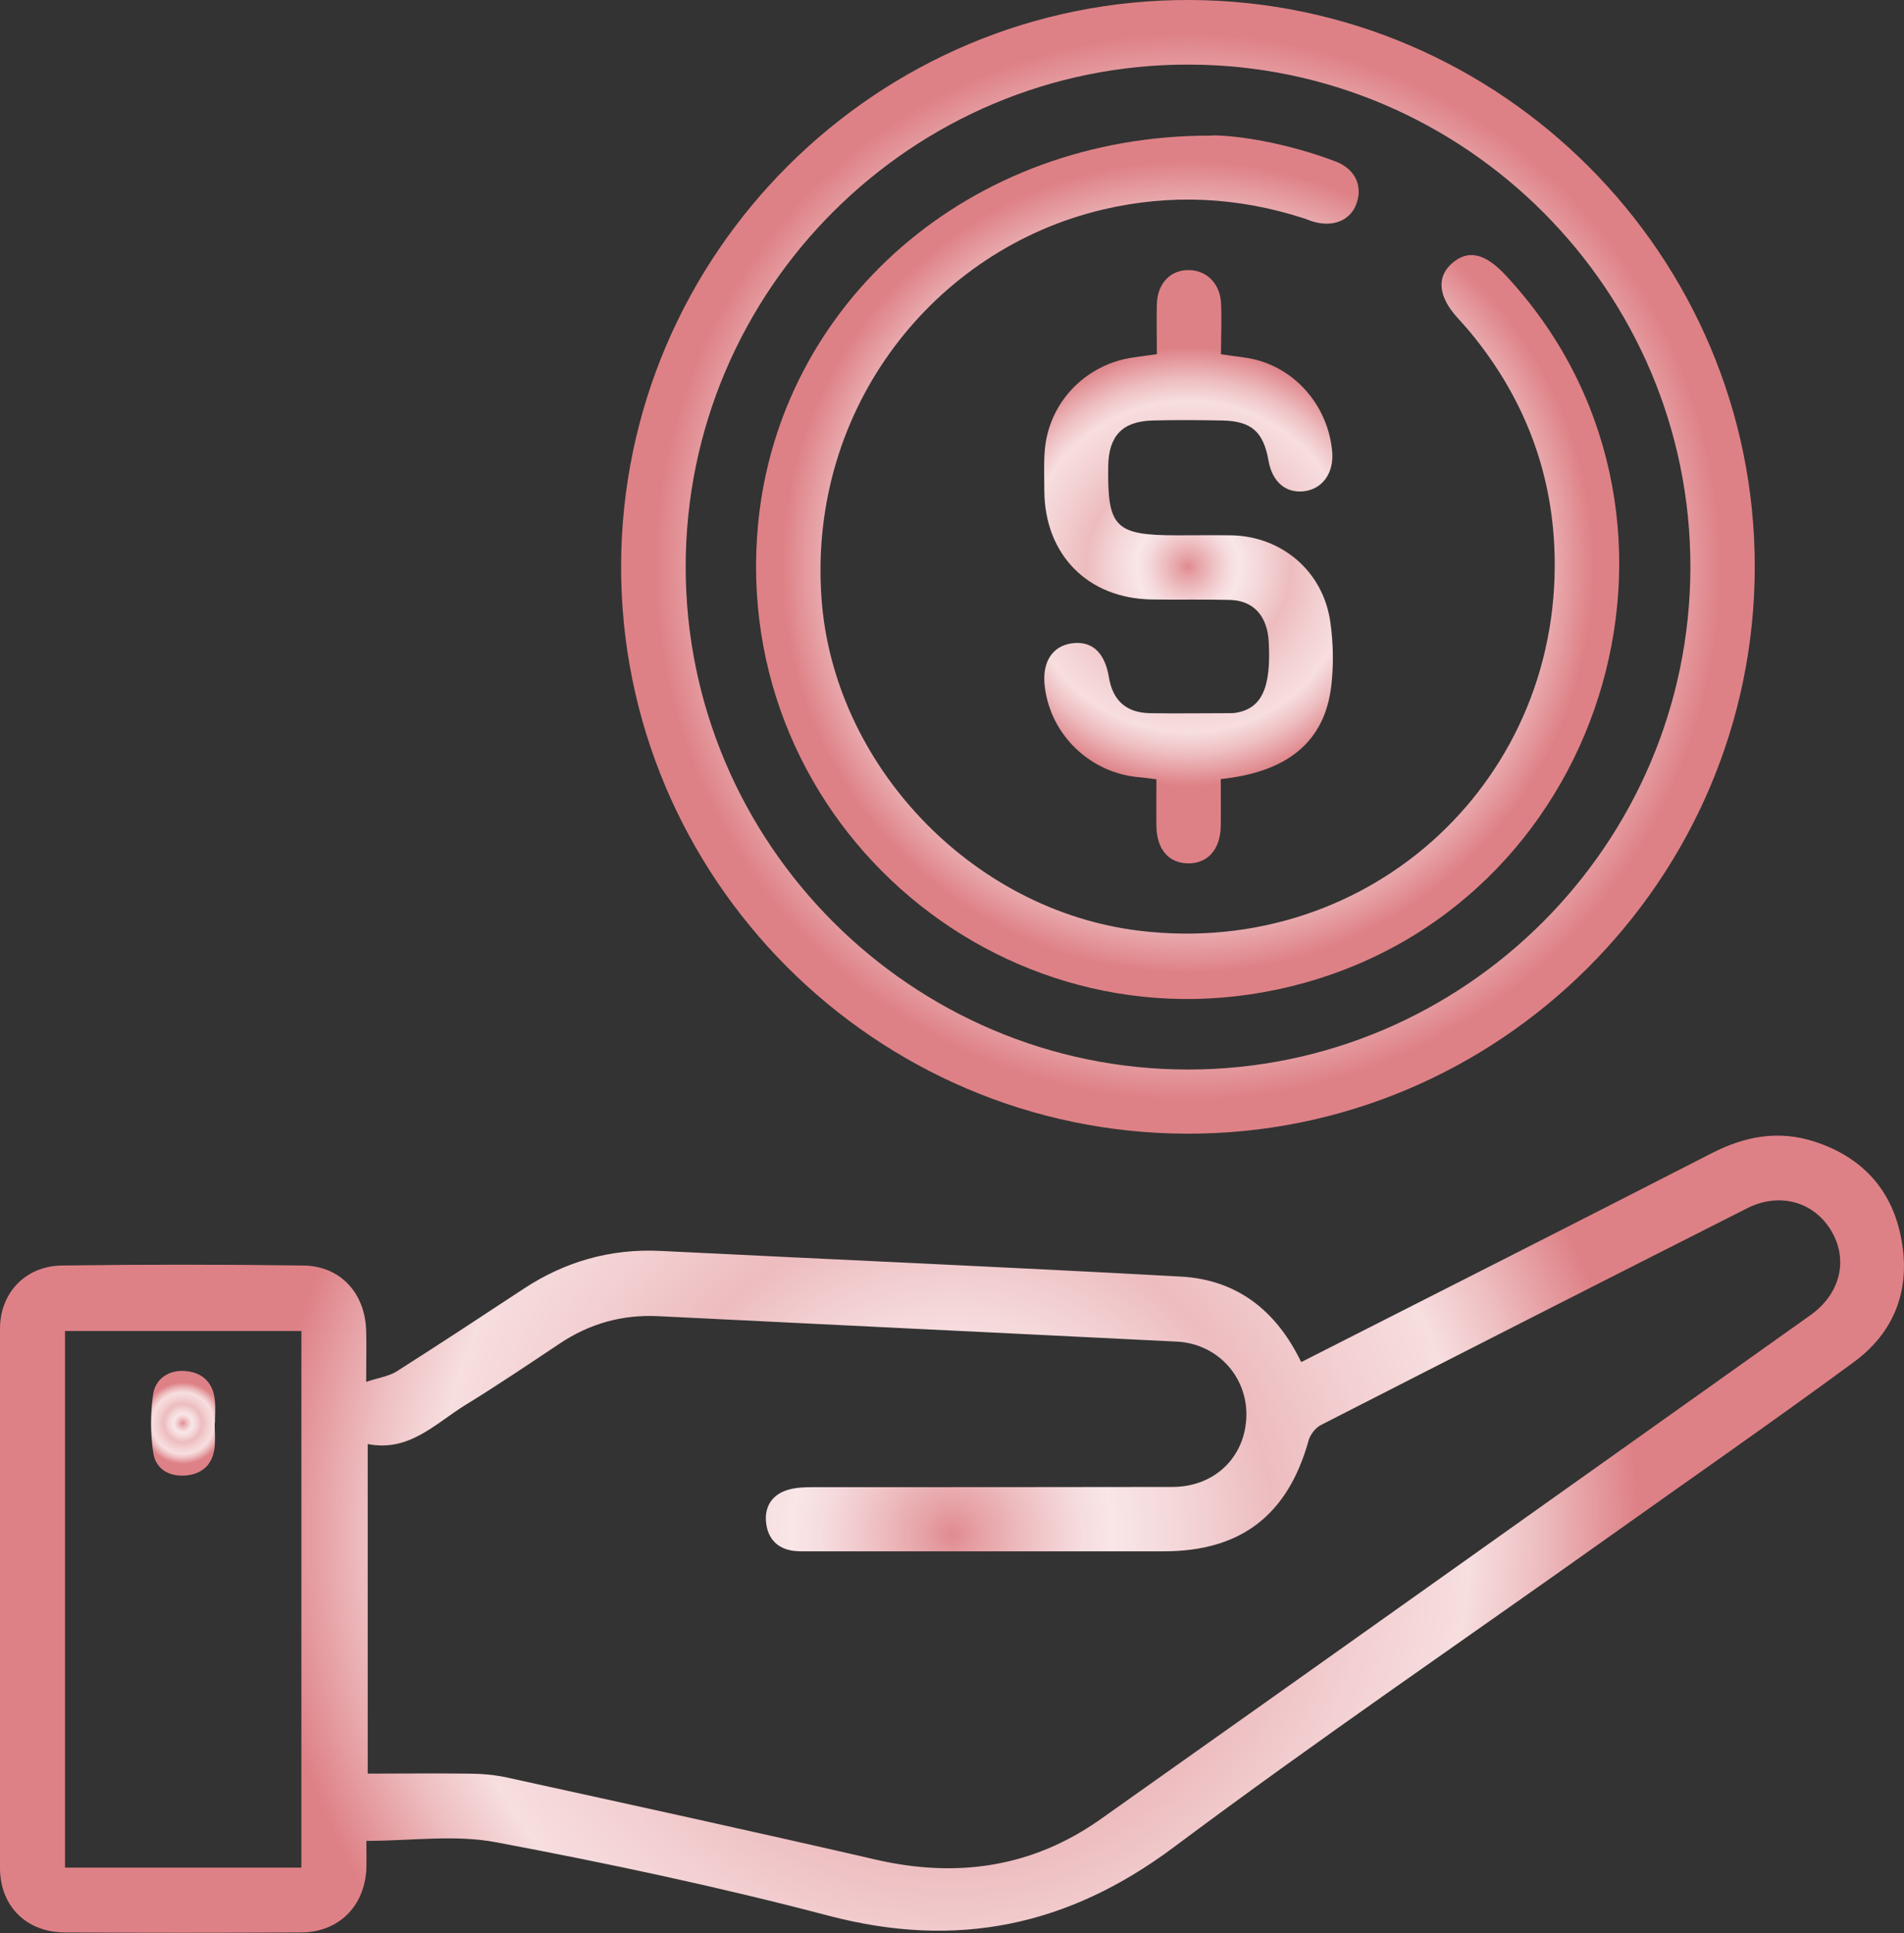
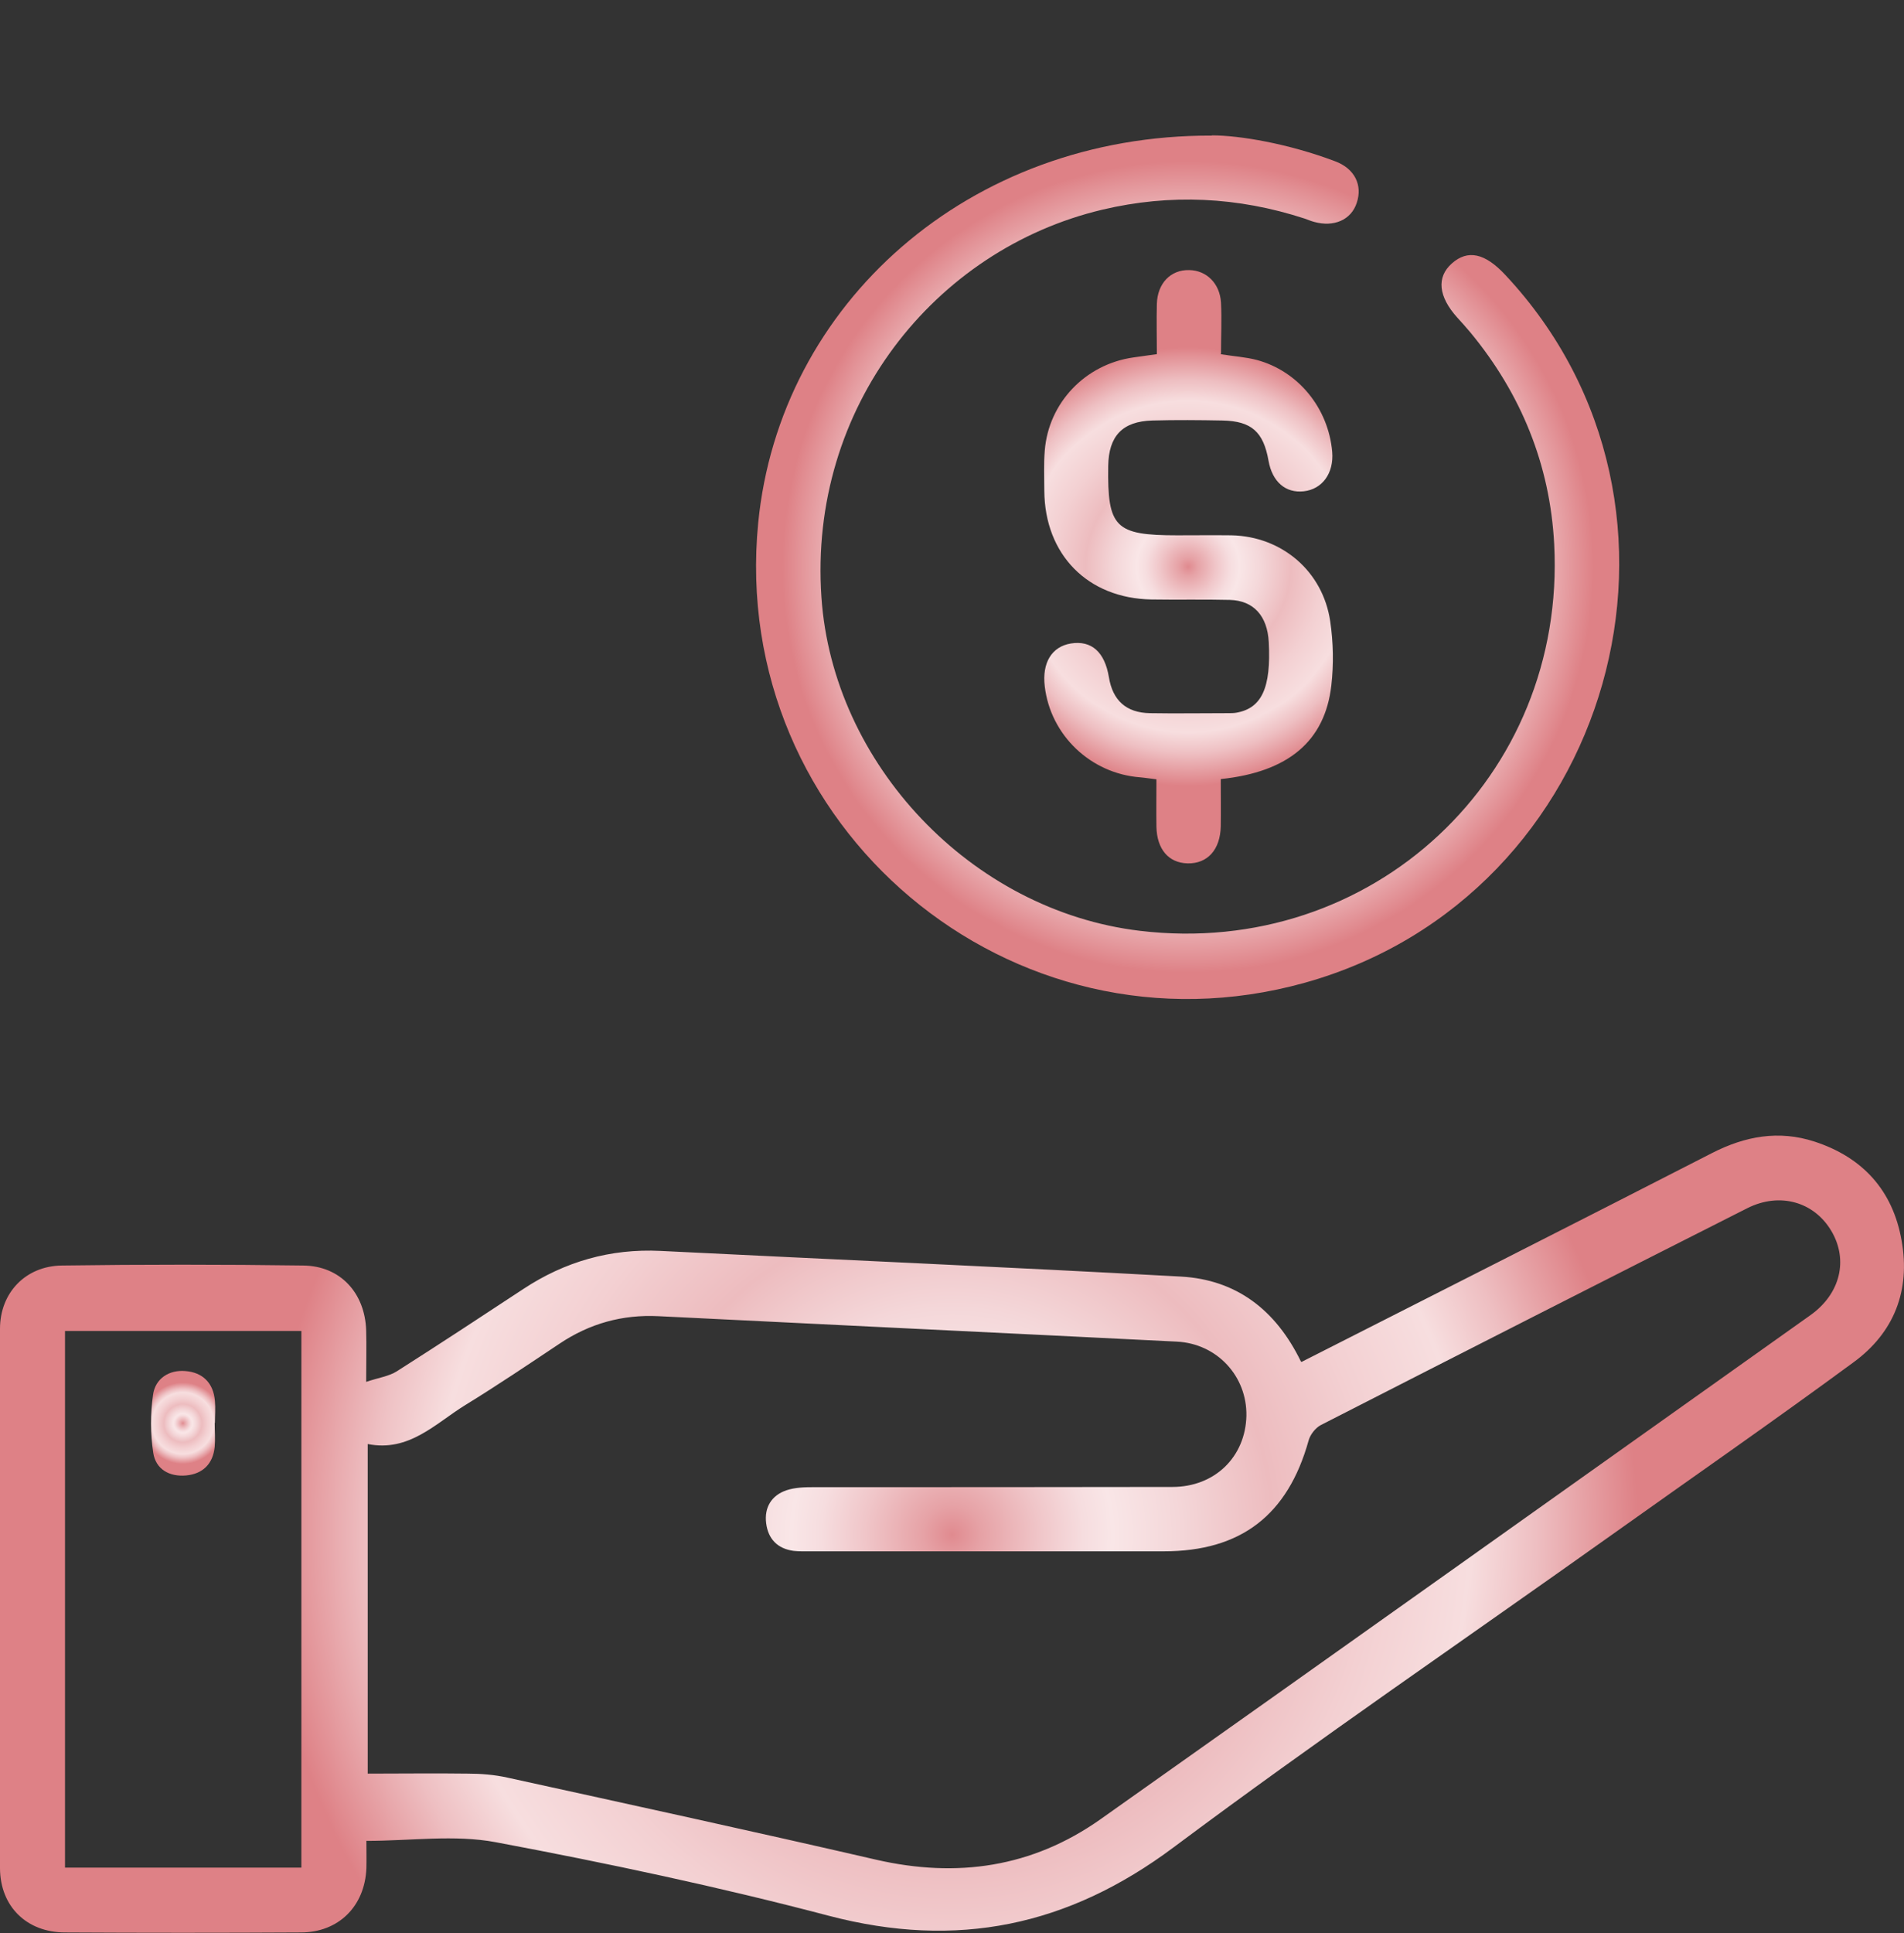
<svg xmlns="http://www.w3.org/2000/svg" xmlns:xlink="http://www.w3.org/1999/xlink" id="Capa_1" data-name="Capa 1" viewBox="0 0 86.11 87.39">
  <rect x="0" y="0" width="86.11" height="87.39" fill="#333333" stroke="none" />
  <defs>
    <style>      .cls-1 {        fill: url(#Degradado_sin_nombre_68-2);      }      .cls-1, .cls-2, .cls-3, .cls-4, .cls-5 {        stroke-width: 0px;      }      .cls-2 {        fill: url(#Degradado_sin_nombre_68-3);      }      .cls-3 {        fill: url(#Degradado_sin_nombre_68);      }      .cls-4 {        fill: url(#Degradado_sin_nombre_68-5);      }      .cls-5 {        fill: url(#Degradado_sin_nombre_68-4);      }    </style>
    <radialGradient id="Degradado_sin_nombre_68" data-name="Degradado sin nombre 68" cx="43.06" cy="69.37" fx="43.06" fy="69.37" r="33.01" gradientUnits="userSpaceOnUse">
      <stop offset="0" stop-color="#e08a8f" />
      <stop offset=".04" stop-color="#e6a2a6" />
      <stop offset=".12" stop-color="#f0c6c9" />
      <stop offset=".18" stop-color="#f6dddf" />
      <stop offset=".22" stop-color="#f9e6e7" />
      <stop offset=".31" stop-color="#f4d7d9" />
      <stop offset=".44" stop-color="#edbcbf" />
      <stop offset=".58" stop-color="#f3d0d2" />
      <stop offset=".71" stop-color="#f7dedf" />
      <stop offset=".8" stop-color="#eebfc2" />
      <stop offset=".94" stop-color="#de8186" />
    </radialGradient>
    <radialGradient id="Degradado_sin_nombre_68-2" data-name="Degradado sin nombre 68" cx="53.72" cy="25.63" fx="53.72" fy="25.63" r="25.63" xlink:href="#Degradado_sin_nombre_68" />
    <radialGradient id="Degradado_sin_nombre_68-3" data-name="Degradado sin nombre 68" cx="8.27" cy="64.34" fx="8.27" fy="64.34" r="1.96" xlink:href="#Degradado_sin_nombre_68" />
    <radialGradient id="Degradado_sin_nombre_68-4" data-name="Degradado sin nombre 68" cx="53.72" cy="25.63" fx="53.72" fy="25.63" r="19.52" xlink:href="#Degradado_sin_nombre_68" />
    <radialGradient id="Degradado_sin_nombre_68-5" data-name="Degradado sin nombre 68" cx="53.73" cy="25.62" fx="53.73" fy="25.62" r="10.55" xlink:href="#Degradado_sin_nombre_68" />
  </defs>
  <path class="cls-3" d="M58.86,61.57c6.25-3.17,12.41-6.29,18.56-9.44,1.5-.77,3.03-1.05,4.65-.52,2.17.71,3.53,2.2,3.93,4.46.41,2.27-.34,4.18-2.18,5.52-3.59,2.64-7.25,5.18-10.89,7.77-6.62,4.71-13.34,9.29-19.85,14.15-4.78,3.57-9.81,4.61-15.58,3.1-4.98-1.31-10.02-2.38-15.08-3.33-1.86-.35-3.85-.06-5.85-.06,0,.4.01.82,0,1.24-.07,1.72-1.26,2.9-2.97,2.9-3.55.02-7.1.02-10.65,0-1.74,0-2.94-1.17-2.95-2.9-.02-8.13-.02-16.26,0-24.39,0-1.63,1.16-2.84,2.8-2.86,3.64-.05,7.28-.05,10.92,0,1.68.02,2.79,1.25,2.84,2.94.02.69,0,1.39,0,2.32.56-.19,1.03-.25,1.39-.48,1.92-1.22,3.82-2.47,5.72-3.72,1.88-1.24,3.94-1.83,6.2-1.72,7.85.39,15.7.73,23.54,1.16,2.51.14,4.29,1.51,5.42,3.83ZM16.63,80.18c1.56,0,3.04-.02,4.52,0,.6,0,1.22.05,1.8.18,5.56,1.22,11.12,2.43,16.67,3.71,3.66.84,7.06.35,10.14-1.82,10.72-7.58,21.41-15.19,32.11-22.79,1.37-.97,1.73-2.51.95-3.82-.78-1.31-2.33-1.76-3.8-1.02-6.43,3.25-12.86,6.52-19.28,9.8-.25.13-.49.44-.56.71-.94,3.36-3.05,5-6.55,5-5.31,0-10.62,0-15.92,0-.27,0-.55.01-.82-.02-.73-.1-1.15-.54-1.24-1.25-.09-.71.24-1.26.92-1.49.39-.13.83-.14,1.25-.14,5.4,0,10.8,0,16.2-.01,1.93,0,3.31-1.37,3.35-3.22.03-1.78-1.32-3.26-3.15-3.35-7.81-.39-15.63-.76-23.44-1.15-1.63-.08-3.11.33-4.47,1.24-1.41.94-2.82,1.89-4.27,2.78-1.36.84-2.54,2.13-4.41,1.76v14.91ZM2.94,60.17v24.26h10.69v-24.26H2.94Z" />
-   <path class="cls-1" d="M79.36,25.64c-.01,14.12-11.57,25.65-25.68,25.61-14.13-.03-25.63-11.57-25.59-25.69C28.13,11.44,39.68-.05,53.81,0c14.09.05,25.57,11.56,25.55,25.64ZM76.45,25.65c.02-12.48-10.16-22.7-22.66-22.73-12.53-.04-22.77,10.16-22.78,22.69-.01,12.52,10.22,22.75,22.74,22.74,12.49-.01,22.68-10.2,22.7-22.7Z" />
-   <path class="cls-2" d="M9.71,64.32c0,.36.03.73,0,1.09-.08.77-.54,1.22-1.29,1.29-.76.07-1.38-.28-1.49-1.03-.13-.85-.13-1.75-.01-2.61.1-.74.72-1.14,1.46-1.08.78.06,1.27.53,1.34,1.35.03.33,0,.67,0,1h0Z" />
+   <path class="cls-2" d="M9.71,64.32c0,.36.03.73,0,1.09-.08.77-.54,1.22-1.29,1.29-.76.07-1.38-.28-1.49-1.03-.13-.85-.13-1.75-.01-2.61.1-.74.72-1.14,1.46-1.08.78.06,1.27.53,1.34,1.35.03.33,0,.67,0,1h0" />
  <path class="cls-5" d="M54.81,6.12c1.25,0,3.45.37,5.57,1.17.89.33,1.25,1.08.98,1.88-.25.77-1.03,1.11-1.93.86-.15-.04-.29-.1-.43-.15-3.01-.98-6.07-1.13-9.15-.4-7.59,1.8-13.29,8.94-12.7,17.52.51,7.52,6.76,14.17,14.41,15.08,10.48,1.25,19.28-6.94,18.73-17.48-.19-3.59-1.49-6.78-3.78-9.56-.19-.23-.4-.46-.6-.68-.86-.95-.95-1.83-.25-2.45.72-.64,1.5-.47,2.42.52,9.86,10.53,4.87,28.11-9.08,32-13.26,3.69-26.05-7.07-24.71-20.79.97-9.89,9.5-17.55,20.52-17.51Z" />
  <path class="cls-4" d="M55.19,16.01c.62.1,1.14.13,1.64.26,1.88.5,3.25,2.18,3.42,4.16.08.96-.45,1.69-1.29,1.78-.82.09-1.42-.43-1.59-1.38-.23-1.31-.77-1.79-2.07-1.82-1.06-.02-2.12-.03-3.19,0-1.35.04-1.97.7-1.99,2.06-.04,2.78.31,3.13,3.12,3.13.82,0,1.64-.01,2.46,0,2.28.05,4.13,1.63,4.46,3.89.14.95.16,1.94.05,2.9-.29,2.52-1.95,3.91-5,4.23,0,.7.01,1.42,0,2.13-.02,1.06-.6,1.7-1.5,1.68-.86-.02-1.39-.64-1.41-1.66-.01-.69,0-1.39,0-2.14-.28-.03-.51-.07-.74-.09-2.23-.17-4.05-1.9-4.31-4.11-.13-1.07.32-1.8,1.18-1.94.93-.15,1.53.38,1.72,1.52.17,1.05.78,1.61,1.85,1.63,1.18.02,2.37,0,3.55,0,.12,0,.24,0,.36-.02,1.15-.2,1.58-1.12,1.47-3.19-.06-1.18-.68-1.88-1.76-1.91-1.18-.03-2.37,0-3.55-.02-2.88-.05-4.82-2.03-4.84-4.91,0-.61-.03-1.22.02-1.82.17-2.16,1.83-3.9,4-4.21.33-.05.66-.09,1.07-.15,0-.77-.02-1.53,0-2.28.03-.93.63-1.54,1.46-1.52.78.01,1.39.6,1.44,1.47.04.75,0,1.51,0,2.32Z" />
</svg>